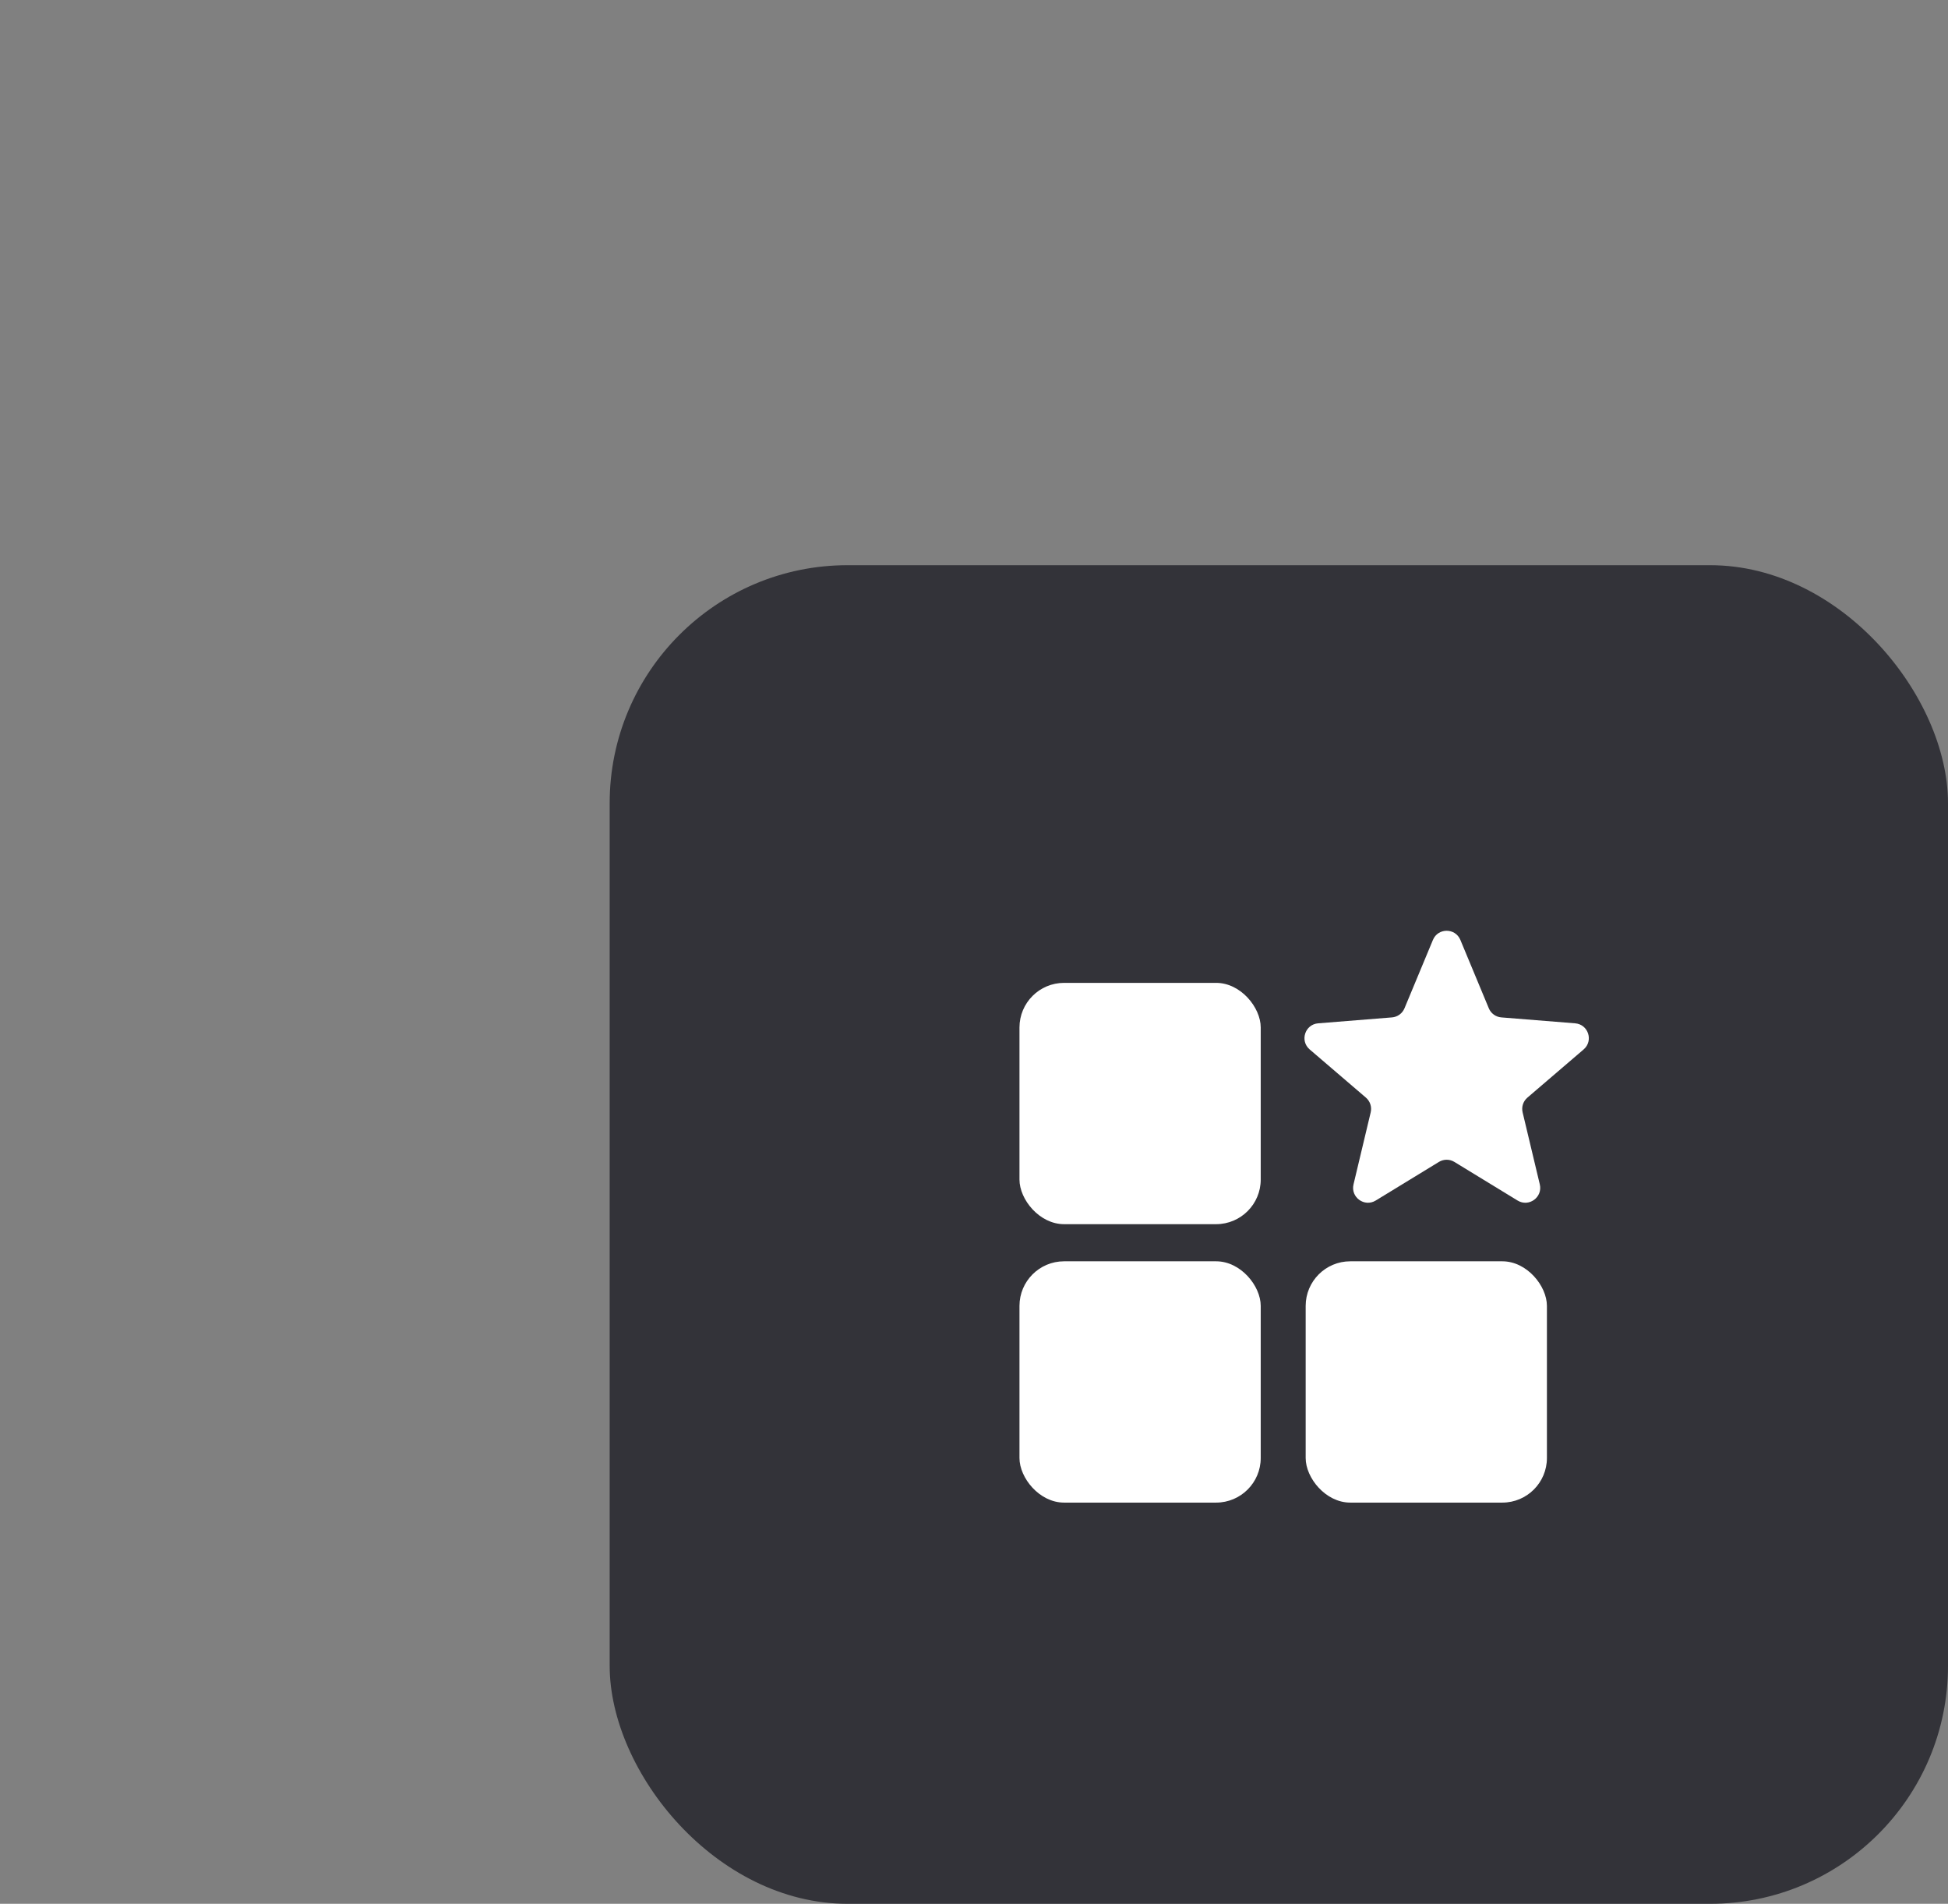
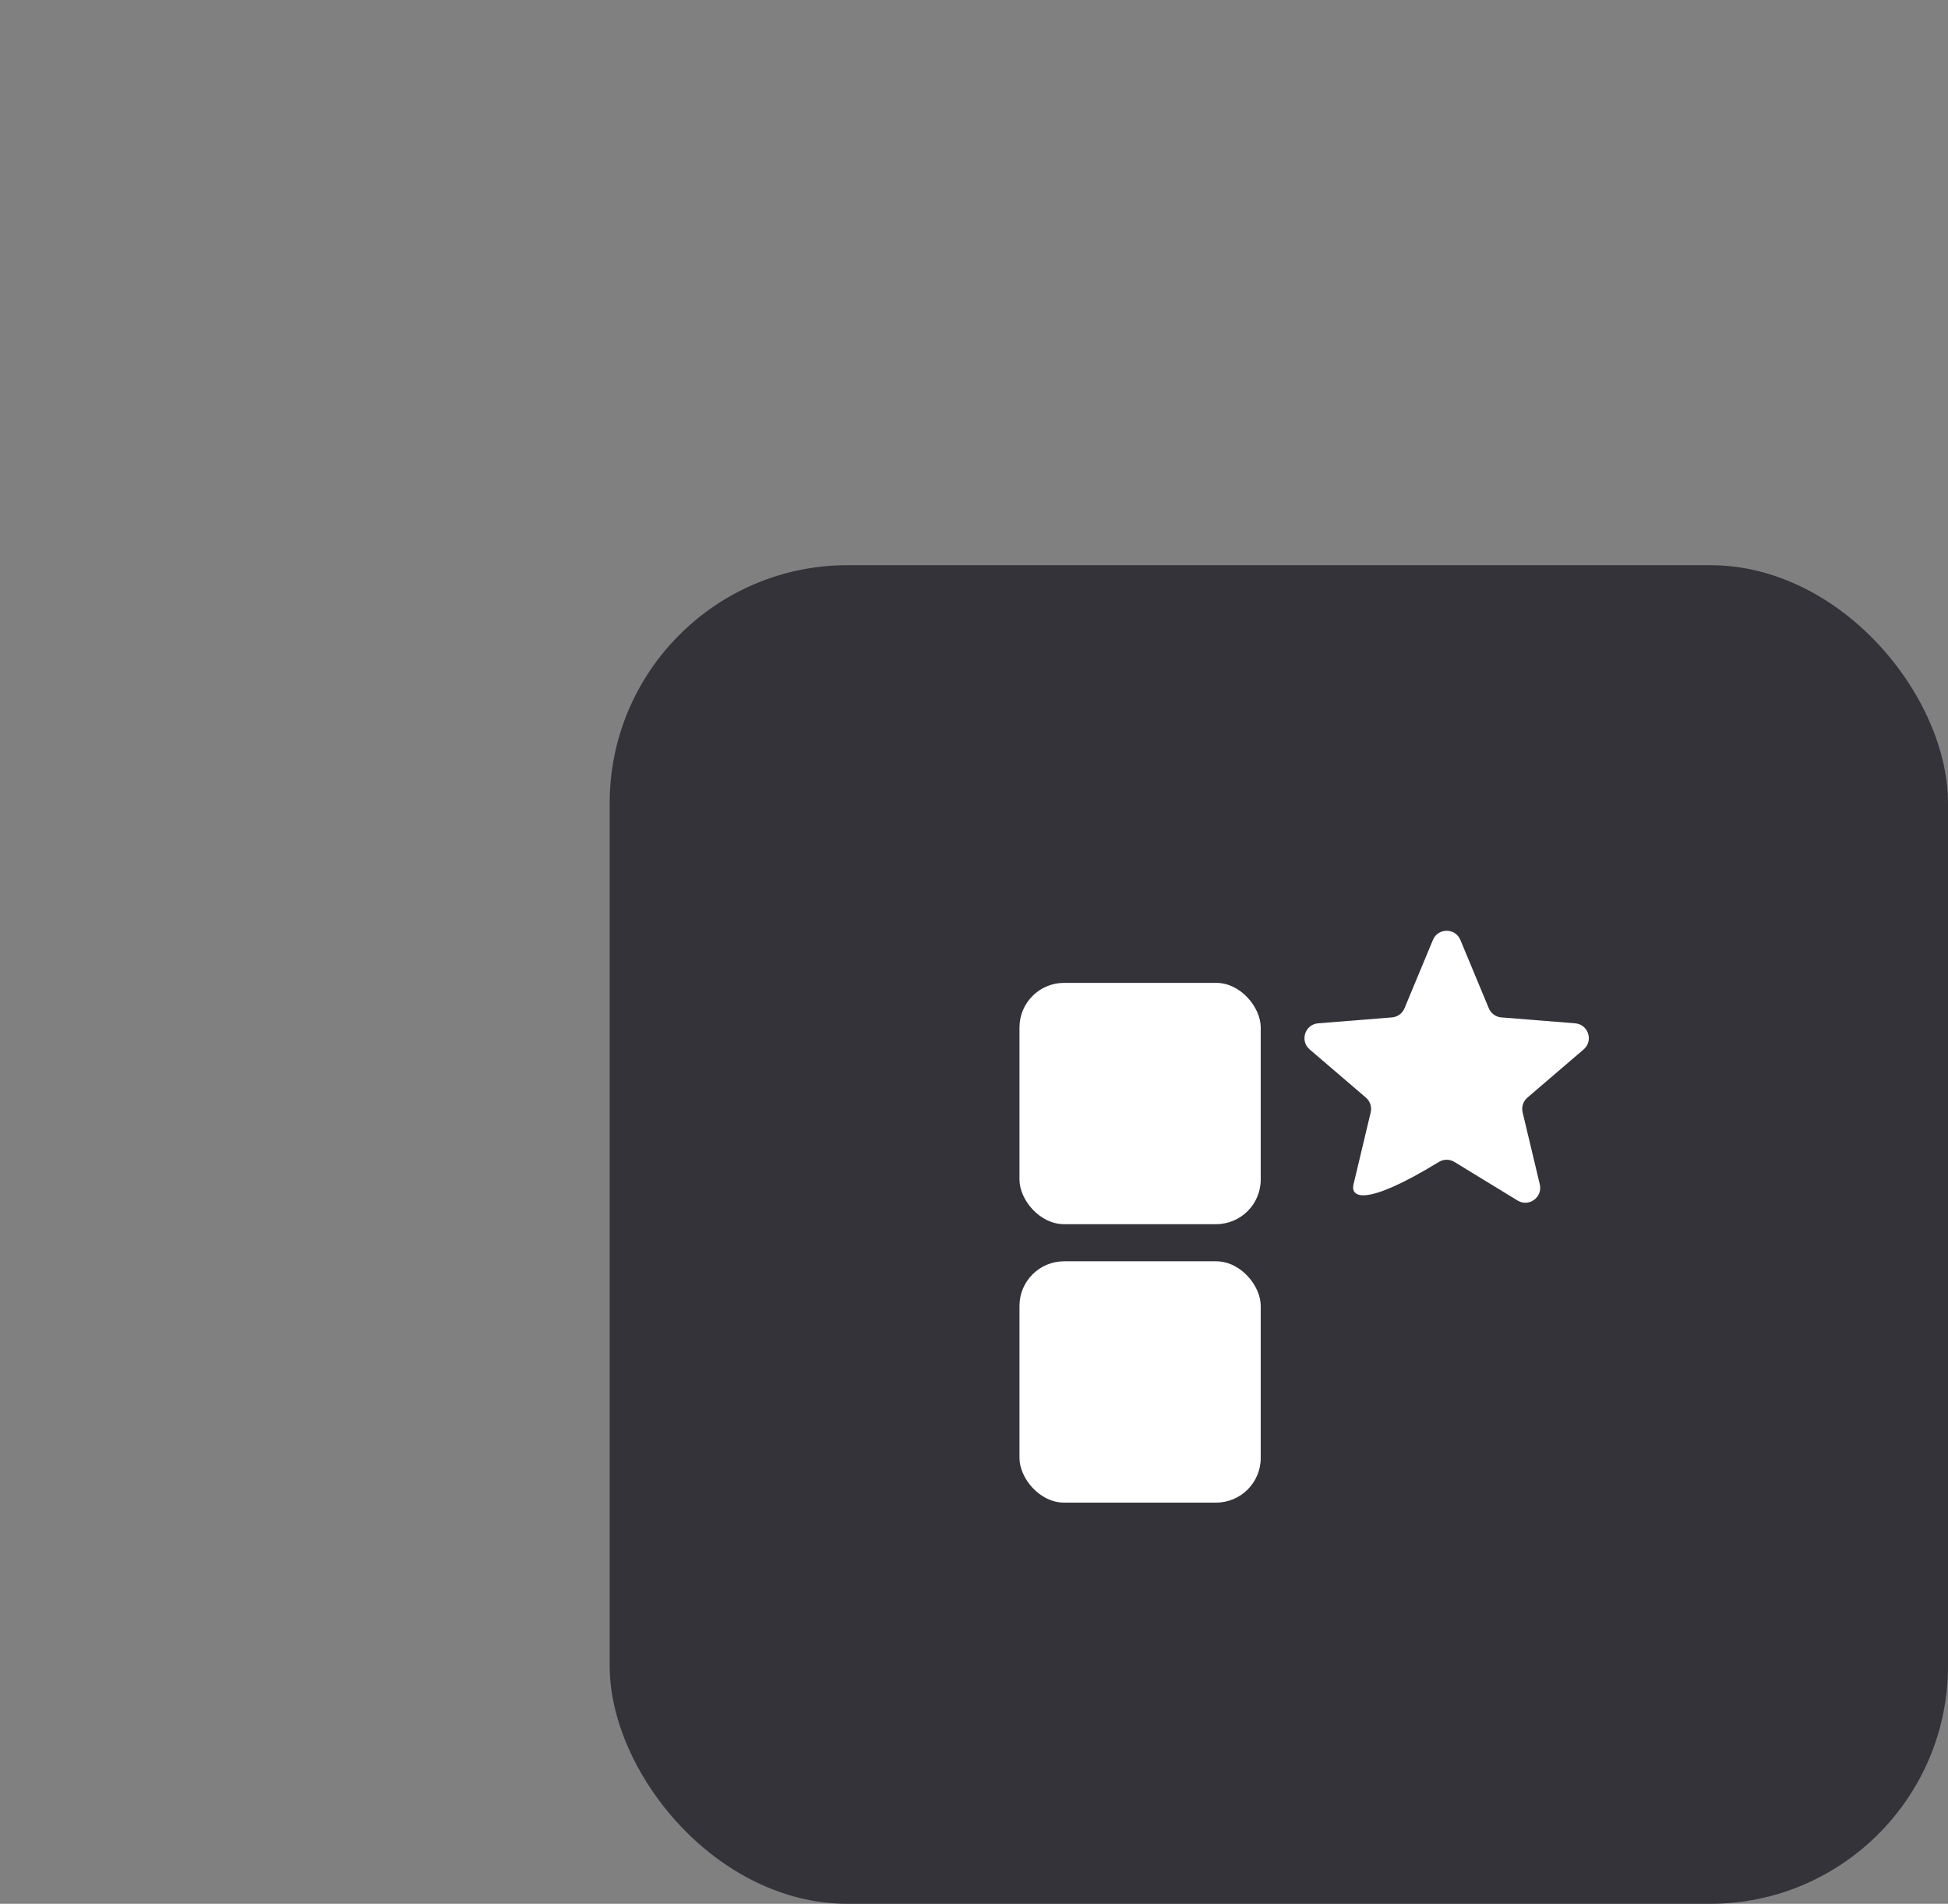
<svg xmlns="http://www.w3.org/2000/svg" width="131" height="128" viewBox="0 0 131 128" fill="none">
  <rect x="0" y="0" width="131" height="128" fill="#808080" stroke="none" />
  <rect x="41" y="38" width="90" height="90" rx="16" fill="#333339" />
  <rect x="68.558" y="66.082" width="16.224" height="16.224" rx="3" fill="white" />
  <rect x="68.558" y="84.802" width="16.224" height="16.224" rx="3" fill="white" />
-   <rect x="87.804" y="84.802" width="16.224" height="16.224" rx="3" fill="white" />
-   <path d="M96.362 63.195C96.703 62.374 97.867 62.374 98.208 63.195L100.12 67.791C100.264 68.138 100.59 68.374 100.964 68.404L105.926 68.802C106.812 68.873 107.172 69.979 106.496 70.558L102.716 73.797C102.431 74.041 102.307 74.423 102.394 74.788L103.549 79.63C103.755 80.496 102.814 81.179 102.055 80.716L97.806 78.121C97.486 77.925 97.084 77.925 96.764 78.121L92.516 80.716C91.756 81.179 90.815 80.496 91.022 79.63L92.177 74.788C92.264 74.423 92.139 74.041 91.855 73.797L88.074 70.558C87.398 69.979 87.758 68.873 88.644 68.802L93.607 68.404C93.98 68.374 94.306 68.138 94.45 67.791L96.362 63.195Z" fill="white" />
+   <path d="M96.362 63.195C96.703 62.374 97.867 62.374 98.208 63.195L100.12 67.791C100.264 68.138 100.59 68.374 100.964 68.404L105.926 68.802C106.812 68.873 107.172 69.979 106.496 70.558L102.716 73.797C102.431 74.041 102.307 74.423 102.394 74.788L103.549 79.63C103.755 80.496 102.814 81.179 102.055 80.716L97.806 78.121C97.486 77.925 97.084 77.925 96.764 78.121C91.756 81.179 90.815 80.496 91.022 79.63L92.177 74.788C92.264 74.423 92.139 74.041 91.855 73.797L88.074 70.558C87.398 69.979 87.758 68.873 88.644 68.802L93.607 68.404C93.98 68.374 94.306 68.138 94.45 67.791L96.362 63.195Z" fill="white" />
</svg>